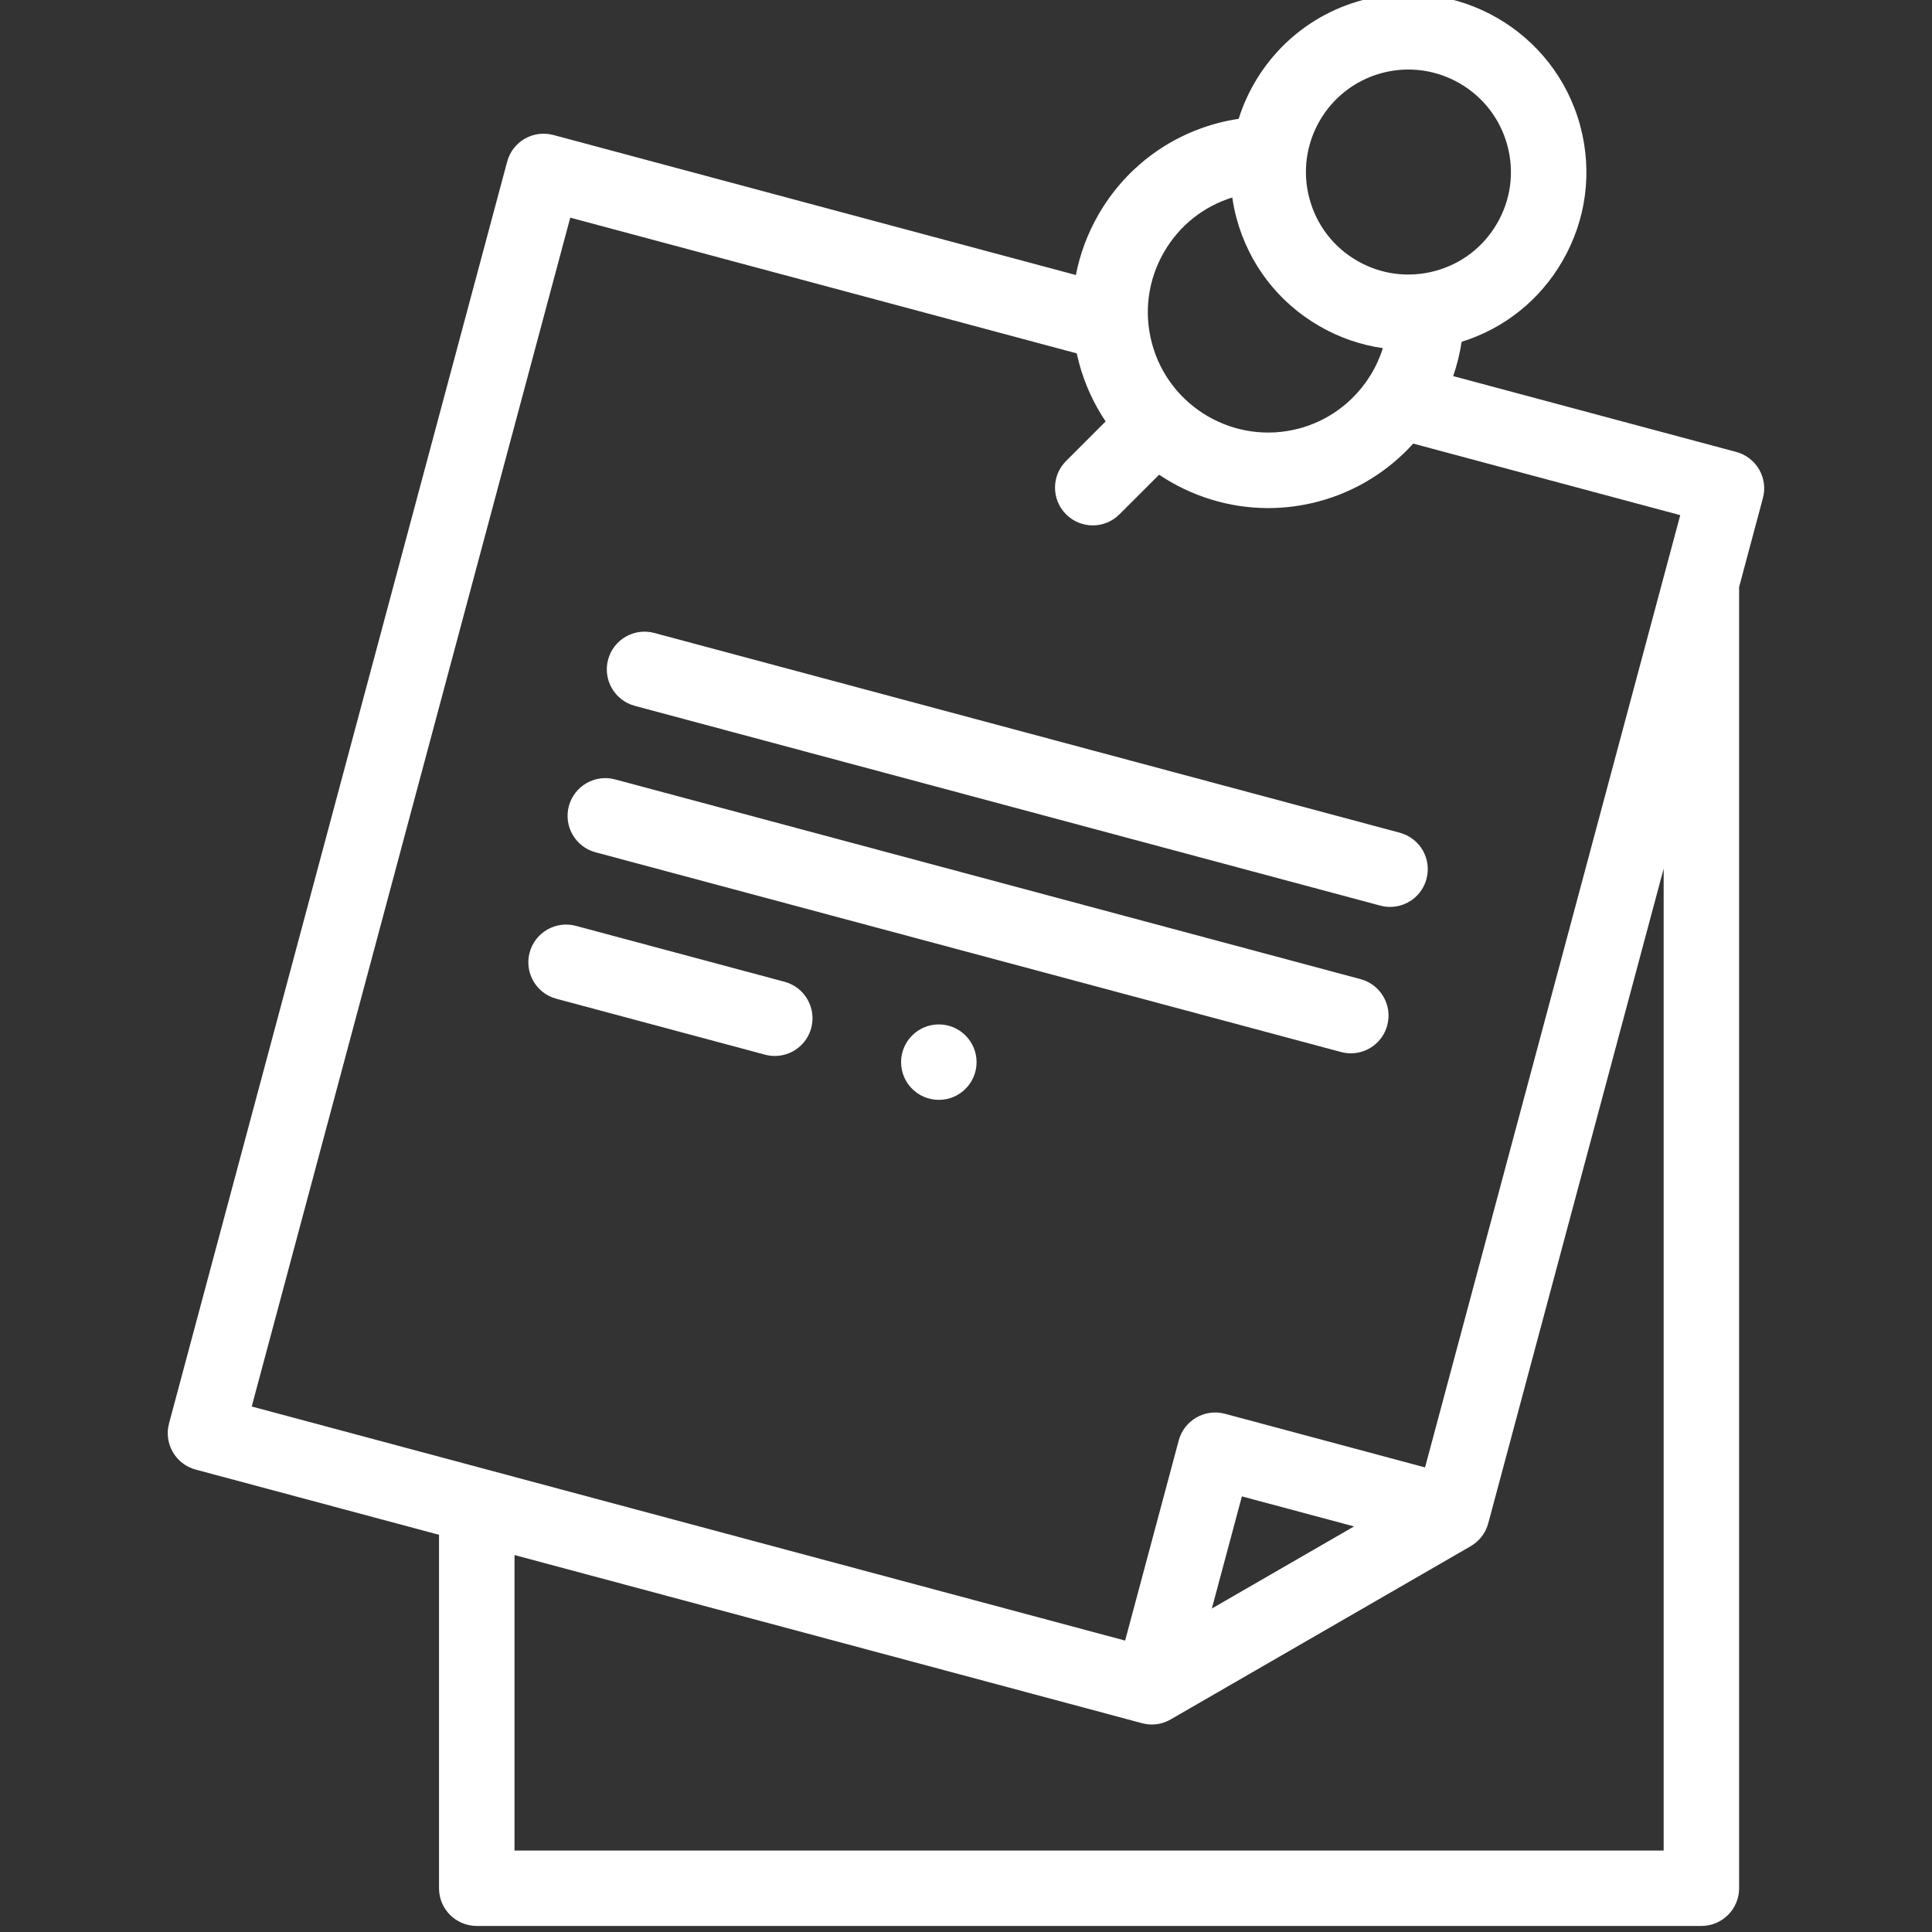
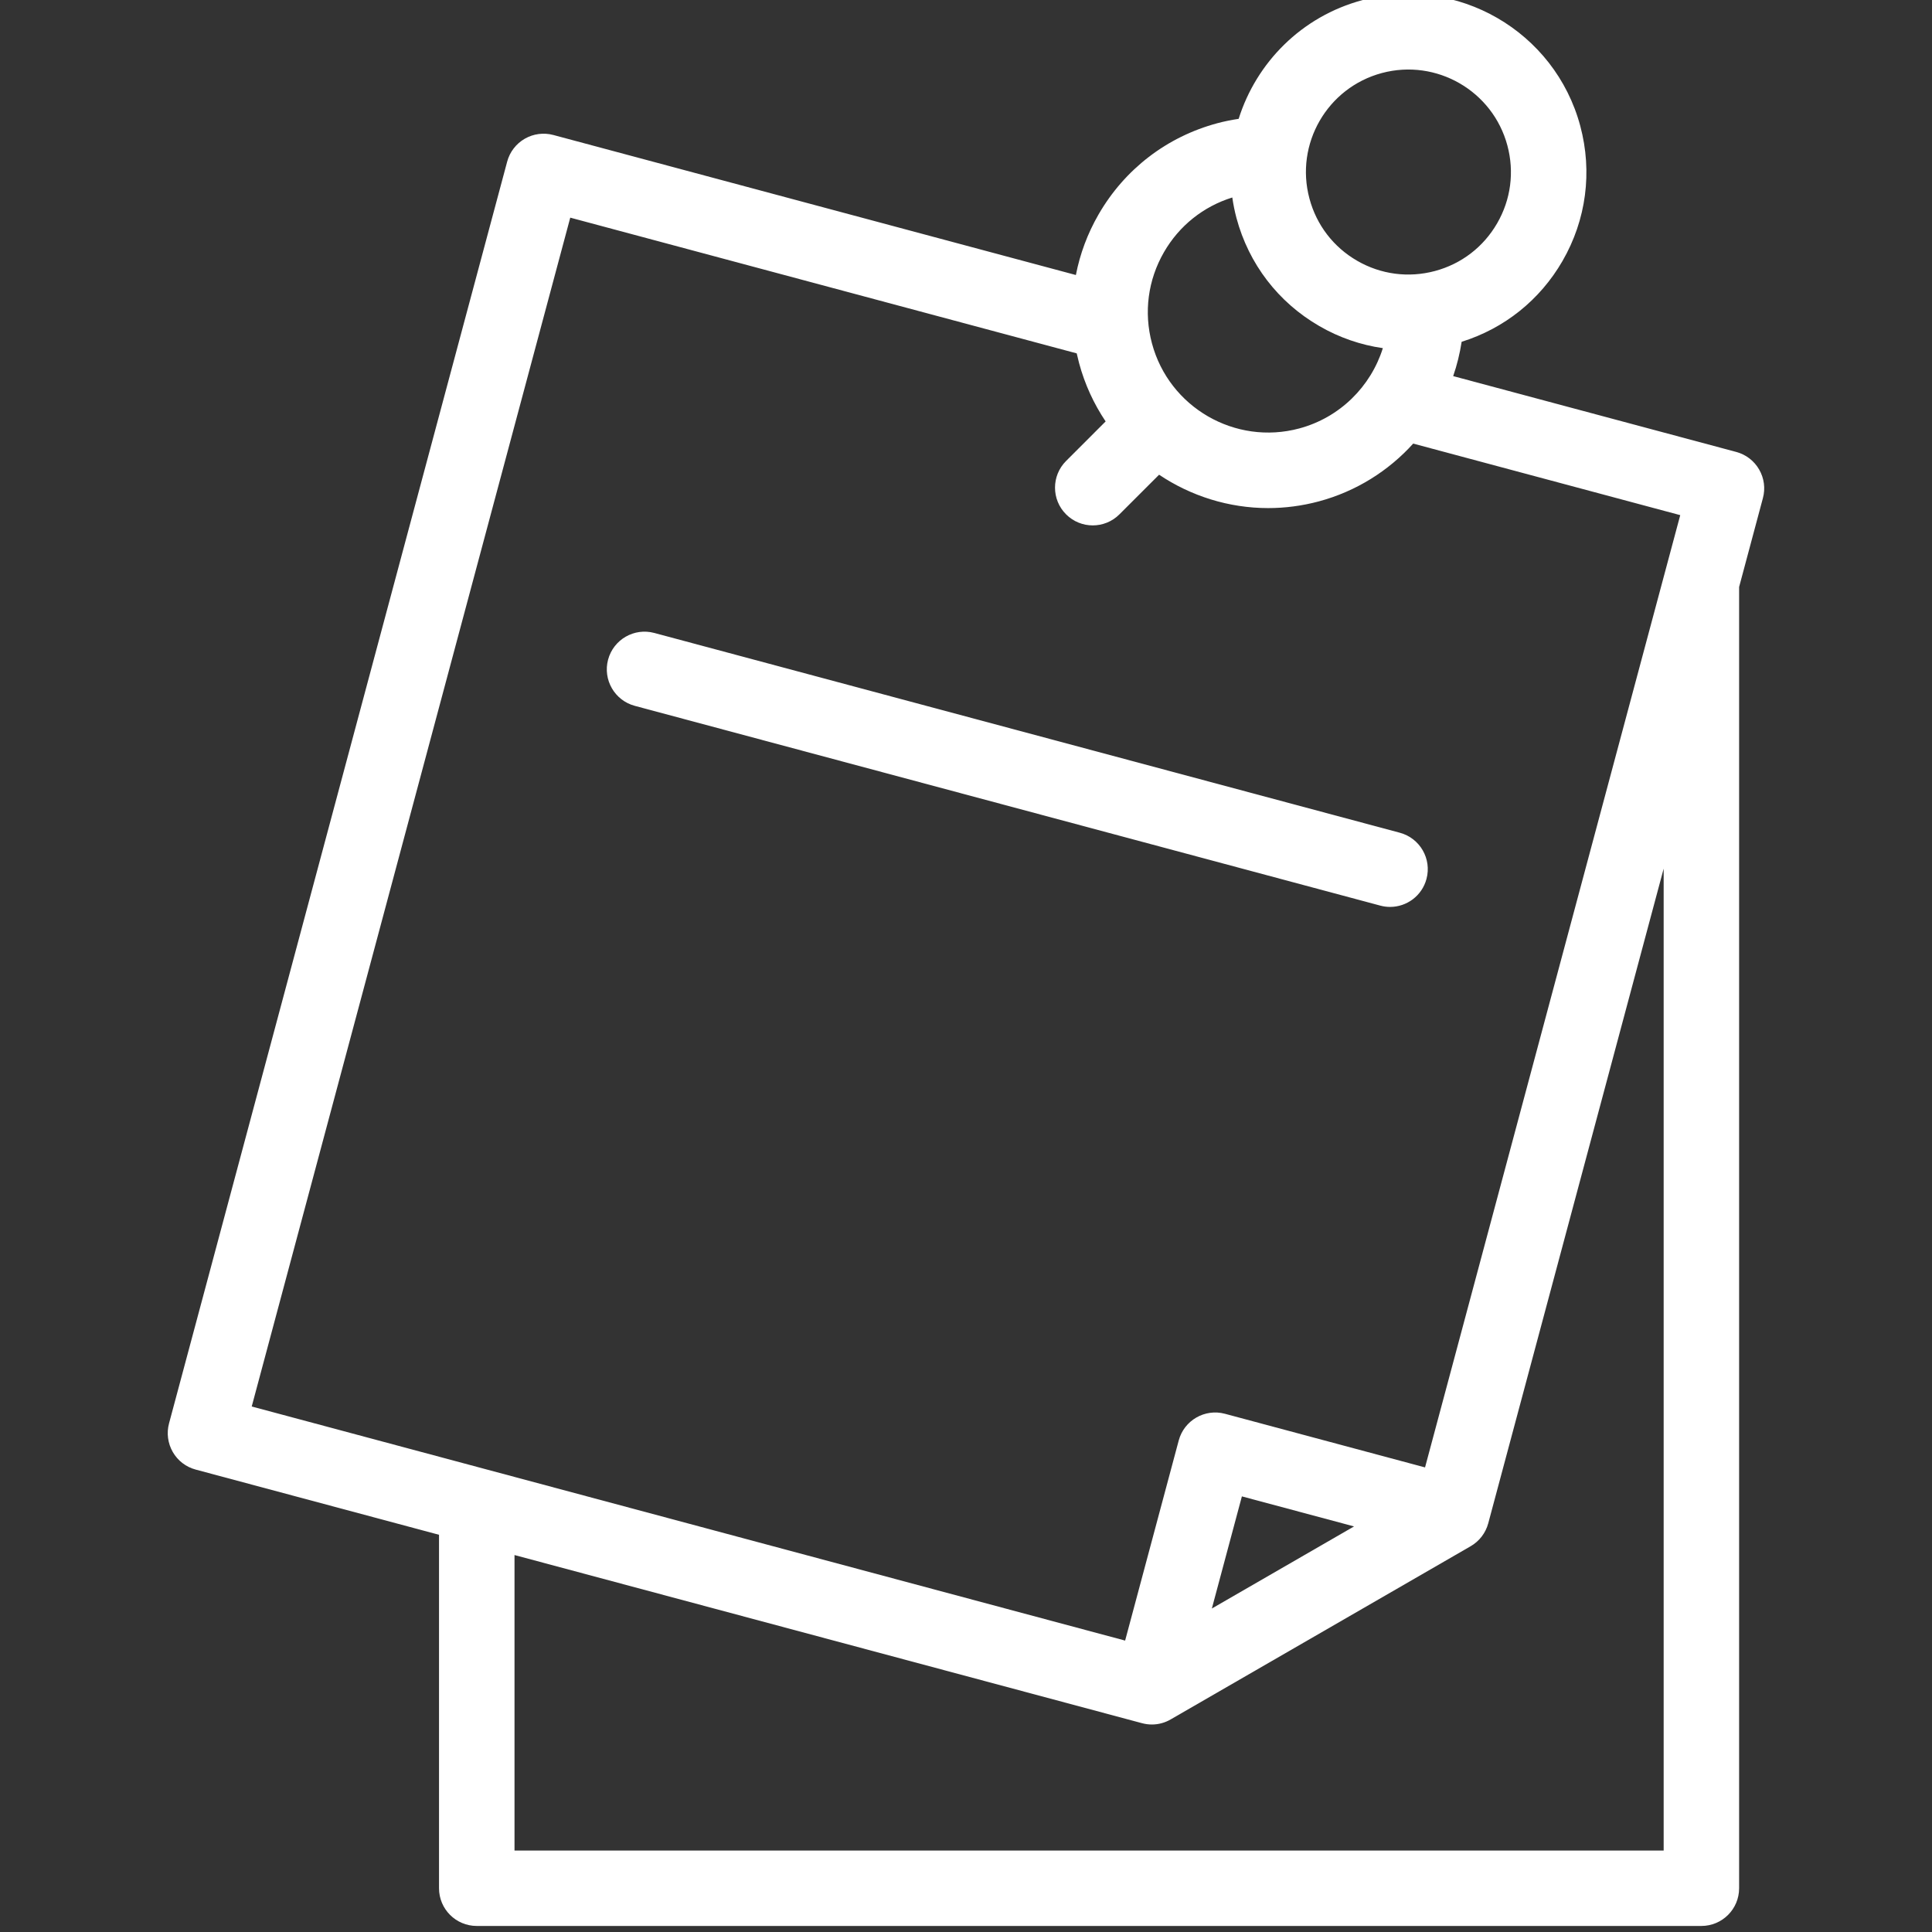
<svg xmlns="http://www.w3.org/2000/svg" version="1.1" x="0px" y="0px" width="55px" height="55px" viewBox="0 0 55 55" enable-background="new 0 0 55 55" xml:space="preserve">
  <rect x="0" y="0" width="55" height="55" fill="#333333" stroke="none" />
  <g id="Capa_1" display="none">
    <g display="inline">
      <path fill="#FFFFFF" d="M37.888,5.871l1,3.375c0.229,0.838,0.464,1.723,0.689,2.658l0.778,3.521    c0.967,4.854,1.455,9.627,1.455,14.185c0,4.538-0.389,8.355-0.949,11.568l-0.905,4.232c-0.677,2.652-1.414,4.751-1.997,6.402    l-0.055,0.156c-0.607,1.713-2.229,2.861-4.042,2.861l0,0H21.137c-1.811,0-3.435-1.148-4.037-2.861l-0.055-0.155    c-1.443-4.09-3.857-10.936-3.857-22.204c0-12.286,3.544-22.719,5.058-27.174l0.161-0.474c0.43-1.273,1.626-2.131,2.972-2.131h2.7    h3.421h6.123c1.345,0,2.539,0.857,2.971,2.131l0.16,0.474C37.072,3.373,37.468,4.525,37.888,5.871 M24.08,1.54h-2.7    c-0.611,0-1.155,0.388-1.35,0.969l-0.161,0.473C19.839,3.071,19.81,3.16,19.776,3.25h4.045c0.259,0,0.504,0.118,0.667,0.319    c0.006,0.011,1.167,1.392,3.014,1.392c1.843,0,3.005-1.377,3.014-1.392c0.162-0.201,0.41-0.319,0.671-0.319h4.043    c-0.033-0.09-0.062-0.179-0.094-0.267l-0.162-0.475c-0.191-0.581-0.738-0.969-1.35-0.969h-6.12H24.08z M37.913,12.308    c-0.187-0.757-0.37-1.478-0.561-2.172l-19.691-0.039c-1.39,5.132-2.762,11.976-2.762,19.511c0,10.976,2.352,17.648,3.758,21.632    l0.055,0.156c0.363,1.029,1.338,1.72,2.424,1.72h12.725c1.091,0,2.064-0.69,2.428-1.72l0.055-0.156    c1.405-3.984,3.759-10.656,3.759-21.632c0-4.445-0.479-9.106-1.428-13.852L37.913,12.308z M18.14,8.388l18.737,0.035    c-0.376-1.292-0.743-2.45-1.074-3.462H31.55c-0.579,0.573-1.998,1.713-4.049,1.713c-2.05,0-3.468-1.14-4.051-1.713h-4.247    C18.879,5.956,18.514,7.105,18.14,8.388z" />
    </g>
  </g>
  <g id="Capa_2">
    <g>
      <g>
        <path fill="#FFFFFF" d="M50.079,13.366c-0.142-0.247-0.377-0.427-0.651-0.5l-8.059-2.159c0.109-0.315,0.189-0.642,0.241-0.977     c1.216-0.38,2.23-1.19,2.871-2.3c0.677-1.172,0.856-2.537,0.506-3.844c-0.723-2.698-3.507-4.305-6.204-3.582     c-1.735,0.465-3.018,1.782-3.521,3.379c-0.203,0.031-0.405,0.071-0.604,0.124c-1.438,0.385-2.64,1.308-3.384,2.597     c-0.314,0.544-0.53,1.126-0.646,1.725L15.753,3.843c-0.275-0.074-0.569-0.035-0.815,0.107s-0.427,0.377-0.5,0.652L4.812,40.521     c-0.074,0.275-0.035,0.568,0.107,0.815c0.142,0.247,0.377,0.427,0.652,0.5l6.927,1.856v10.062c0,0.594,0.481,1.074,1.074,1.074     h34.863c0.593,0,1.074-0.48,1.074-1.074V16.71l0.677-2.529C50.261,13.906,50.222,13.613,50.079,13.366L50.079,13.366z      M39.339,2.079c1.555-0.416,3.157,0.509,3.573,2.063c0.202,0.753,0.099,1.539-0.291,2.214c-0.39,0.675-1.019,1.158-1.771,1.359     s-1.539,0.099-2.214-0.291c-0.676-0.39-1.158-1.019-1.359-1.772C36.859,4.098,37.785,2.495,39.339,2.079L39.339,2.079z      M33.136,7.178c0.434-0.752,1.121-1.3,1.945-1.556c0.028,0.195,0.067,0.391,0.119,0.586c0.351,1.307,1.188,2.399,2.361,3.076     c0.565,0.327,1.178,0.537,1.806,0.627c-0.344,1.096-1.228,1.977-2.38,2.286c-1.823,0.489-3.705-0.598-4.193-2.421     C32.557,8.893,32.679,7.97,33.136,7.178z M16.234,6.196l14.418,3.864c0.02,0.091,0.042,0.182,0.066,0.272     c0.163,0.609,0.423,1.168,0.757,1.665l-1.126,1.126c-0.42,0.419-0.42,1.1,0,1.519c0.21,0.21,0.484,0.315,0.759,0.315     c0.275,0,0.551-0.105,0.76-0.315l1.129-1.128c0.905,0.607,1.984,0.95,3.105,0.95c0.476,0,0.96-0.062,1.44-0.19     c1.063-0.285,1.987-0.869,2.689-1.646l7.602,2.037l-7.265,27.109l-5.697-1.527c-0.572-0.153-1.162,0.187-1.315,0.76l-1.526,5.697     L7.166,40.04L16.234,6.196z M38.547,43.454l-4.048,2.337l0.855-3.192L38.547,43.454z M47.361,52.681H14.647v-8.412l17.865,4.787     c0.092,0.024,0.185,0.037,0.278,0.037c0.187,0,0.372-0.049,0.537-0.145l8.539-4.93c0.247-0.143,0.427-0.377,0.501-0.652     l4.994-18.638V52.681L47.361,52.681z" />
        <path fill="#FFFFFF" d="M18.071,20.094l21.223,5.687c0.093,0.025,0.187,0.037,0.278,0.037c0.475,0,0.909-0.316,1.037-0.797     c0.154-0.573-0.187-1.162-0.76-1.315l-21.222-5.687c-0.573-0.154-1.162,0.186-1.316,0.759     C17.158,19.352,17.498,19.94,18.071,20.094L18.071,20.094z" />
-         <path fill="#FFFFFF" d="M16.954,24.263l21.223,5.686c0.093,0.025,0.187,0.037,0.278,0.037c0.475,0,0.909-0.316,1.037-0.796     c0.154-0.573-0.187-1.162-0.76-1.316L17.51,22.188c-0.573-0.154-1.162,0.187-1.316,0.76     C16.041,23.521,16.381,24.11,16.954,24.263L16.954,24.263z" />
-         <path fill="#FFFFFF" d="M22.334,27.949l-5.941-1.592c-0.573-0.153-1.162,0.187-1.316,0.76c-0.153,0.573,0.187,1.162,0.76,1.315     l5.941,1.592c0.093,0.025,0.187,0.037,0.279,0.037c0.474,0,0.908-0.316,1.037-0.796C23.247,28.691,22.907,28.103,22.334,27.949     L22.334,27.949z" />
-         <path fill="#FFFFFF" d="M26.727,29.163L26.727,29.163c-0.594,0-1.075,0.481-1.075,1.074c0,0.594,0.481,1.074,1.075,1.074     c0.593,0,1.074-0.48,1.074-1.074C27.801,29.645,27.319,29.163,26.727,29.163L26.727,29.163z" />
      </g>
    </g>
  </g>
  <g id="Capa_3" display="none">
    <g display="inline">
-       <path fill="#FFFFFF" d="M45.183-0.17H14.23c-3.607,0.007-6.536,2.936-6.543,6.544v2.836H4.608c-0.725,0-1.313,0.582-1.313,1.301    c0,0.724,0.588,1.312,1.313,1.312h3.062v8.594H4.608c-0.725,0-1.313,0.591-1.313,1.308c0,0.725,0.588,1.314,1.313,1.314h3.062    v8.585H4.608c-0.725,0-1.313,0.579-1.313,1.323c0,0.703,0.588,1.294,1.313,1.294h3.062v8.589H4.608    c-0.725,0-1.313,0.58-1.313,1.317c0,0.724,0.588,1.304,1.313,1.304h3.062v2.839c0,3.606,2.933,6.537,6.553,6.539h30.933    c3.631-0.002,6.55-2.933,6.55-6.539V6.375C51.708,2.766,48.788-0.163,45.183-0.17z M49.11,48.291    c-0.004,2.167-1.772,3.924-3.928,3.924H14.23c-2.157,0-3.923-1.757-3.929-3.924v-2.839h3.064c0.723,0,1.313-0.58,1.313-1.304    c0-0.737-0.591-1.317-1.313-1.317h-3.064v-8.589h3.064c0.723,0,1.313-0.591,1.313-1.294c0-0.744-0.591-1.323-1.313-1.323h-3.064    V23.04h3.064c0.723,0,1.313-0.589,1.313-1.314c0-0.717-0.591-1.308-1.313-1.308h-3.064v-8.594h3.064    c0.723,0,1.313-0.588,1.313-1.312c0-0.719-0.591-1.301-1.313-1.301h-3.064V6.375c0.006-2.159,1.772-3.921,3.929-3.929h30.952    c2.155,0.008,3.924,1.77,3.928,3.929V48.291z" />
      <path fill="#FFFFFF" d="M29.693,26.946c3.519,0,6.363-2.839,6.363-6.346c0-3.51-2.845-6.357-6.363-6.357    c-3.493,0-6.34,2.847-6.34,6.357C23.353,24.101,26.2,26.946,29.693,26.946z M29.693,16.85c2.068,0,3.733,1.68,3.733,3.731    c0,2.06-1.665,3.733-3.733,3.733c-2.067,0-3.729-1.673-3.729-3.733C25.968,18.53,27.626,16.859,29.693,16.85z" />
      <path fill="#FFFFFF" d="M29.693,29.062c-5.445,0-9.715,4.423-9.715,10.052c0.001,0.714,0.587,1.305,1.309,1.305H38.1    c0.725,0,1.309-0.591,1.309-1.305C39.408,33.485,35.146,29.062,29.693,29.062z M22.708,37.811    c0.564-3.573,3.384-6.137,6.985-6.137c3.626,0,6.438,2.563,7.006,6.137H22.708z" />
    </g>
  </g>
  <g id="Capa_4" display="none">
    <g display="inline">
      <path fill="#FFFFFF" d="M53.281,22.826c-0.477-0.762-0.927-1.481-1.095-2.111c-0.182-0.679-0.153-1.557-0.123-2.486    c0.049-1.493,0.104-3.186-0.745-4.653c-0.86-1.488-2.366-2.288-3.694-2.994c-0.81-0.431-1.575-0.838-2.057-1.319    s-0.888-1.247-1.319-2.057c-0.706-1.328-1.507-2.833-2.994-3.694c-1.468-0.849-3.16-0.794-4.653-0.746    c-0.93,0.03-1.808,0.059-2.486-0.123c-0.63-0.168-1.35-0.619-2.111-1.095C30.716,0.743,29.258-0.17,27.5-0.17    c-1.757,0-3.217,0.913-4.504,1.718c-0.762,0.477-1.481,0.927-2.111,1.095c-0.679,0.181-1.556,0.153-2.486,0.123    c-1.493-0.048-3.186-0.104-4.653,0.746c-1.488,0.861-2.288,2.366-2.994,3.694C10.32,8.016,9.913,8.781,9.432,9.262    s-1.247,0.888-2.057,1.319c-1.328,0.706-2.833,1.506-3.694,2.994c-0.849,1.467-0.794,3.16-0.746,4.653    c0.03,0.93,0.059,1.807-0.123,2.486c-0.168,0.63-0.618,1.349-1.095,2.111C0.913,24.113,0,25.572,0,27.33    c0,1.758,0.913,3.215,1.718,4.504c0.477,0.762,0.927,1.48,1.095,2.109c0.182,0.68,0.153,1.557,0.123,2.486    c-0.048,1.494-0.104,3.186,0.746,4.654c0.861,1.486,2.366,2.287,3.694,2.994c0.811,0.432,1.576,0.838,2.057,1.318    c0.481,0.482,0.888,1.248,1.319,2.057c0.706,1.328,1.507,2.834,2.995,3.695c1.467,0.848,3.159,0.795,4.653,0.744    c0.929-0.029,1.807-0.059,2.486,0.123c0.63,0.17,1.349,0.619,2.111,1.096c1.287,0.805,2.746,1.719,4.503,1.719    c1.758,0,3.216-0.914,4.503-1.719c0.762-0.477,1.481-0.928,2.111-1.096c0.68-0.182,1.557-0.152,2.486-0.123    c1.493,0.049,3.186,0.104,4.653-0.744c1.487-0.861,2.288-2.367,2.994-3.695c0.432-0.809,0.839-1.574,1.319-2.057    c0.481-0.48,1.247-0.887,2.057-1.318c1.328-0.707,2.834-1.508,3.694-2.994c0.849-1.469,0.794-3.16,0.745-4.654    c-0.029-0.93-0.059-1.807,0.123-2.486c0.169-0.629,0.619-1.35,1.096-2.111C54.087,30.545,55,29.088,55,27.33    C55,25.572,54.087,24.113,53.281,22.826L53.281,22.826z M50.528,30.109c-0.583,0.932-1.186,1.895-1.479,2.996    c-0.306,1.143-0.268,2.305-0.231,3.43c0.038,1.162,0.073,2.258-0.311,2.922c-0.396,0.684-1.373,1.203-2.408,1.754    c-0.985,0.523-2.004,1.064-2.828,1.889s-1.366,1.844-1.89,2.83c-0.551,1.035-1.07,2.012-1.754,2.406    c-0.663,0.385-1.76,0.35-2.921,0.311c-1.125-0.035-2.287-0.074-3.431,0.232c-1.101,0.293-2.063,0.896-2.995,1.479    c-1.006,0.629-1.955,1.225-2.78,1.225s-1.775-0.596-2.781-1.225c-0.932-0.582-1.895-1.186-2.996-1.479    c-0.767-0.205-1.542-0.256-2.309-0.256c-0.376,0-0.751,0.012-1.121,0.023c-1.161,0.039-2.258,0.074-2.921-0.311    c-0.683-0.395-1.203-1.371-1.753-2.406c-0.524-0.986-1.066-2.006-1.89-2.83S9.886,41.734,8.9,41.211    c-1.035-0.551-2.013-1.07-2.408-1.754c-0.384-0.664-0.348-1.76-0.311-2.922c0.037-1.123,0.074-2.287-0.231-3.43    c-0.294-1.102-0.897-2.064-1.48-2.994c-0.629-1.006-1.224-1.957-1.224-2.782s0.594-1.775,1.224-2.781    c0.583-0.931,1.186-1.894,1.479-2.995c0.306-1.143,0.268-2.306,0.231-3.43c-0.038-1.161-0.073-2.258,0.311-2.921    C6.888,14.519,7.866,14,8.9,13.449c0.985-0.524,2.004-1.066,2.829-1.89c0.824-0.824,1.366-1.843,1.89-2.829    c0.55-1.035,1.07-2.013,1.753-2.408c0.664-0.384,1.76-0.348,2.921-0.311c1.125,0.037,2.288,0.074,3.43-0.231    c1.101-0.294,2.064-0.896,2.996-1.479c1.006-0.629,1.956-1.224,2.781-1.224s1.774,0.594,2.78,1.224    c0.932,0.583,1.895,1.186,2.995,1.479c1.144,0.306,2.307,0.268,3.431,0.231c1.161-0.038,2.258-0.073,2.921,0.311    c0.684,0.395,1.203,1.373,1.754,2.408c0.523,0.985,1.065,2.004,1.89,2.829c0.824,0.824,1.843,1.366,2.829,1.89    c1.034,0.55,2.012,1.07,2.407,1.753c0.384,0.663,0.349,1.76,0.311,2.921c-0.036,1.125-0.074,2.287,0.231,3.43    c0.294,1.101,0.896,2.064,1.479,2.995c0.629,1.006,1.224,1.956,1.224,2.781S51.157,29.104,50.528,30.109L50.528,30.109z" />
      <path fill="#FFFFFF" d="M24.479,30.674l-4.493-4.493l-2.296,2.297l6.743,6.742l12.853-12.338l-2.249-2.343L24.479,30.674z" />
-       <path fill="#FFFFFF" d="M27.5,8.383c-10.448,0-18.947,8.5-18.947,18.947c0,10.448,8.5,18.948,18.947,18.948    c10.447,0,18.947-8.5,18.947-18.948C46.447,16.882,37.947,8.383,27.5,8.383z M27.5,43.029c-8.657,0-15.699-7.043-15.699-15.7    c0-8.656,7.042-15.699,15.699-15.699c8.656,0,15.699,7.042,15.699,15.699C43.199,35.986,36.156,43.029,27.5,43.029z" />
    </g>
  </g>
</svg>